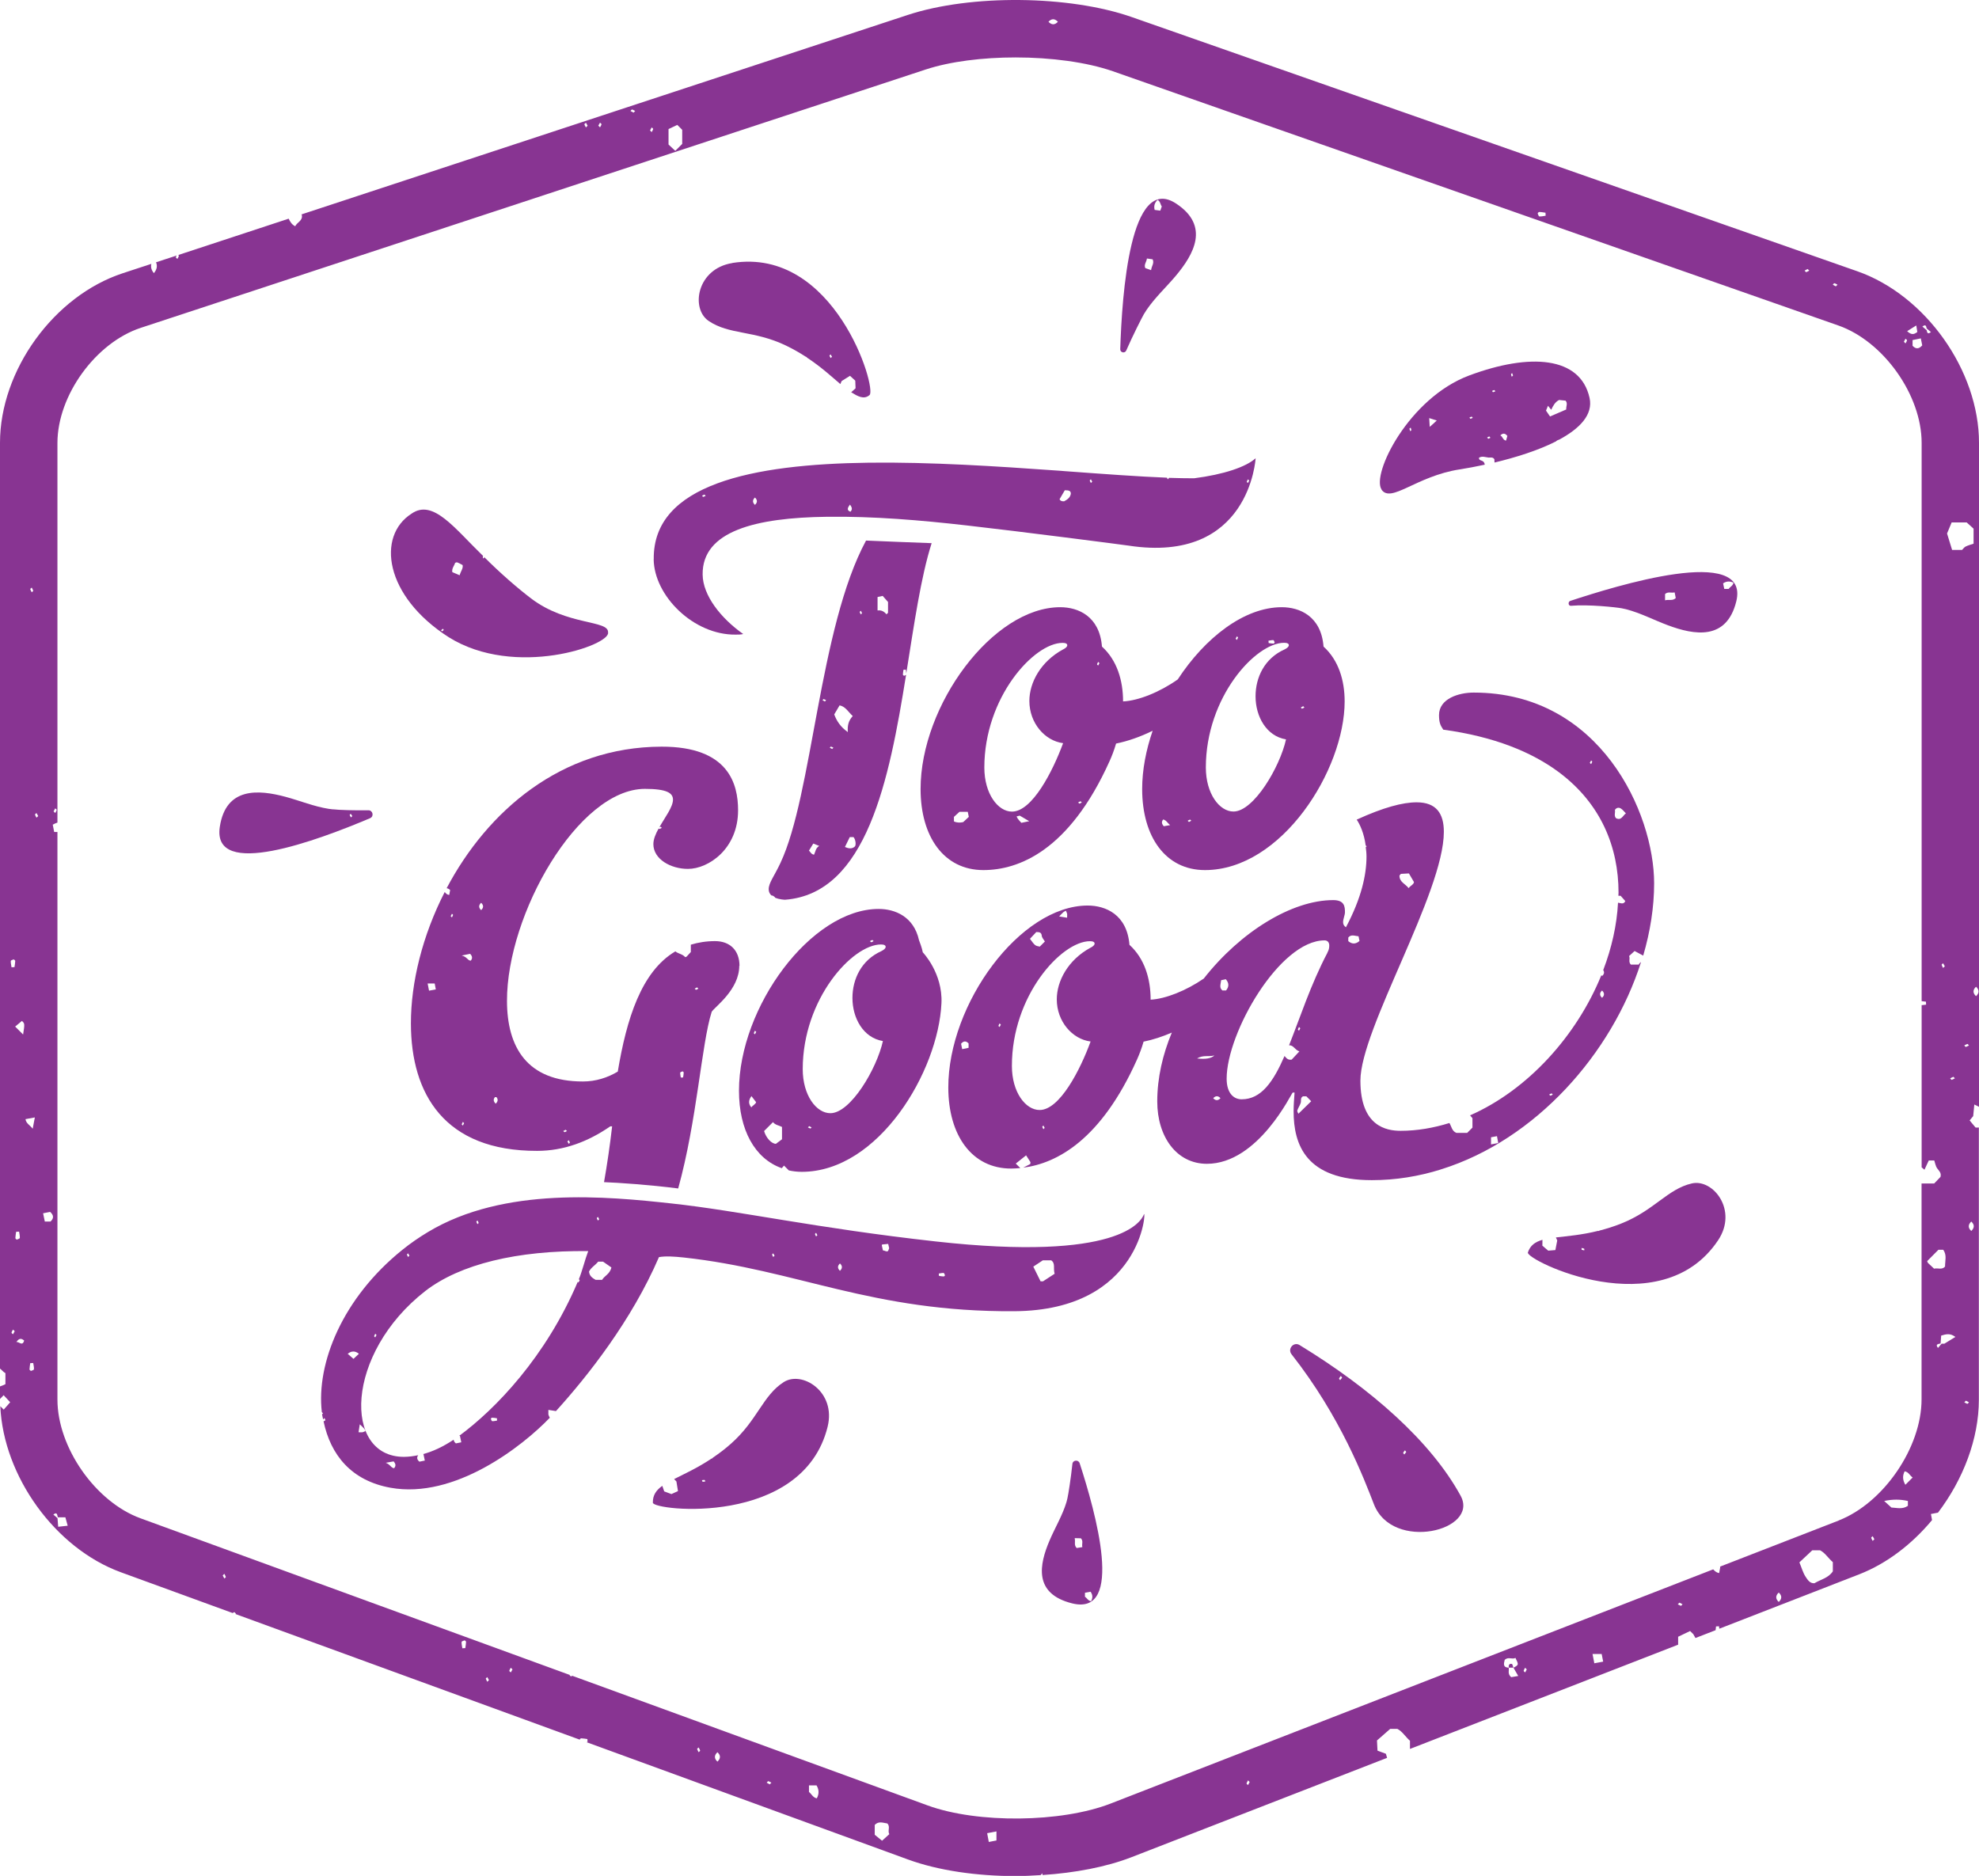
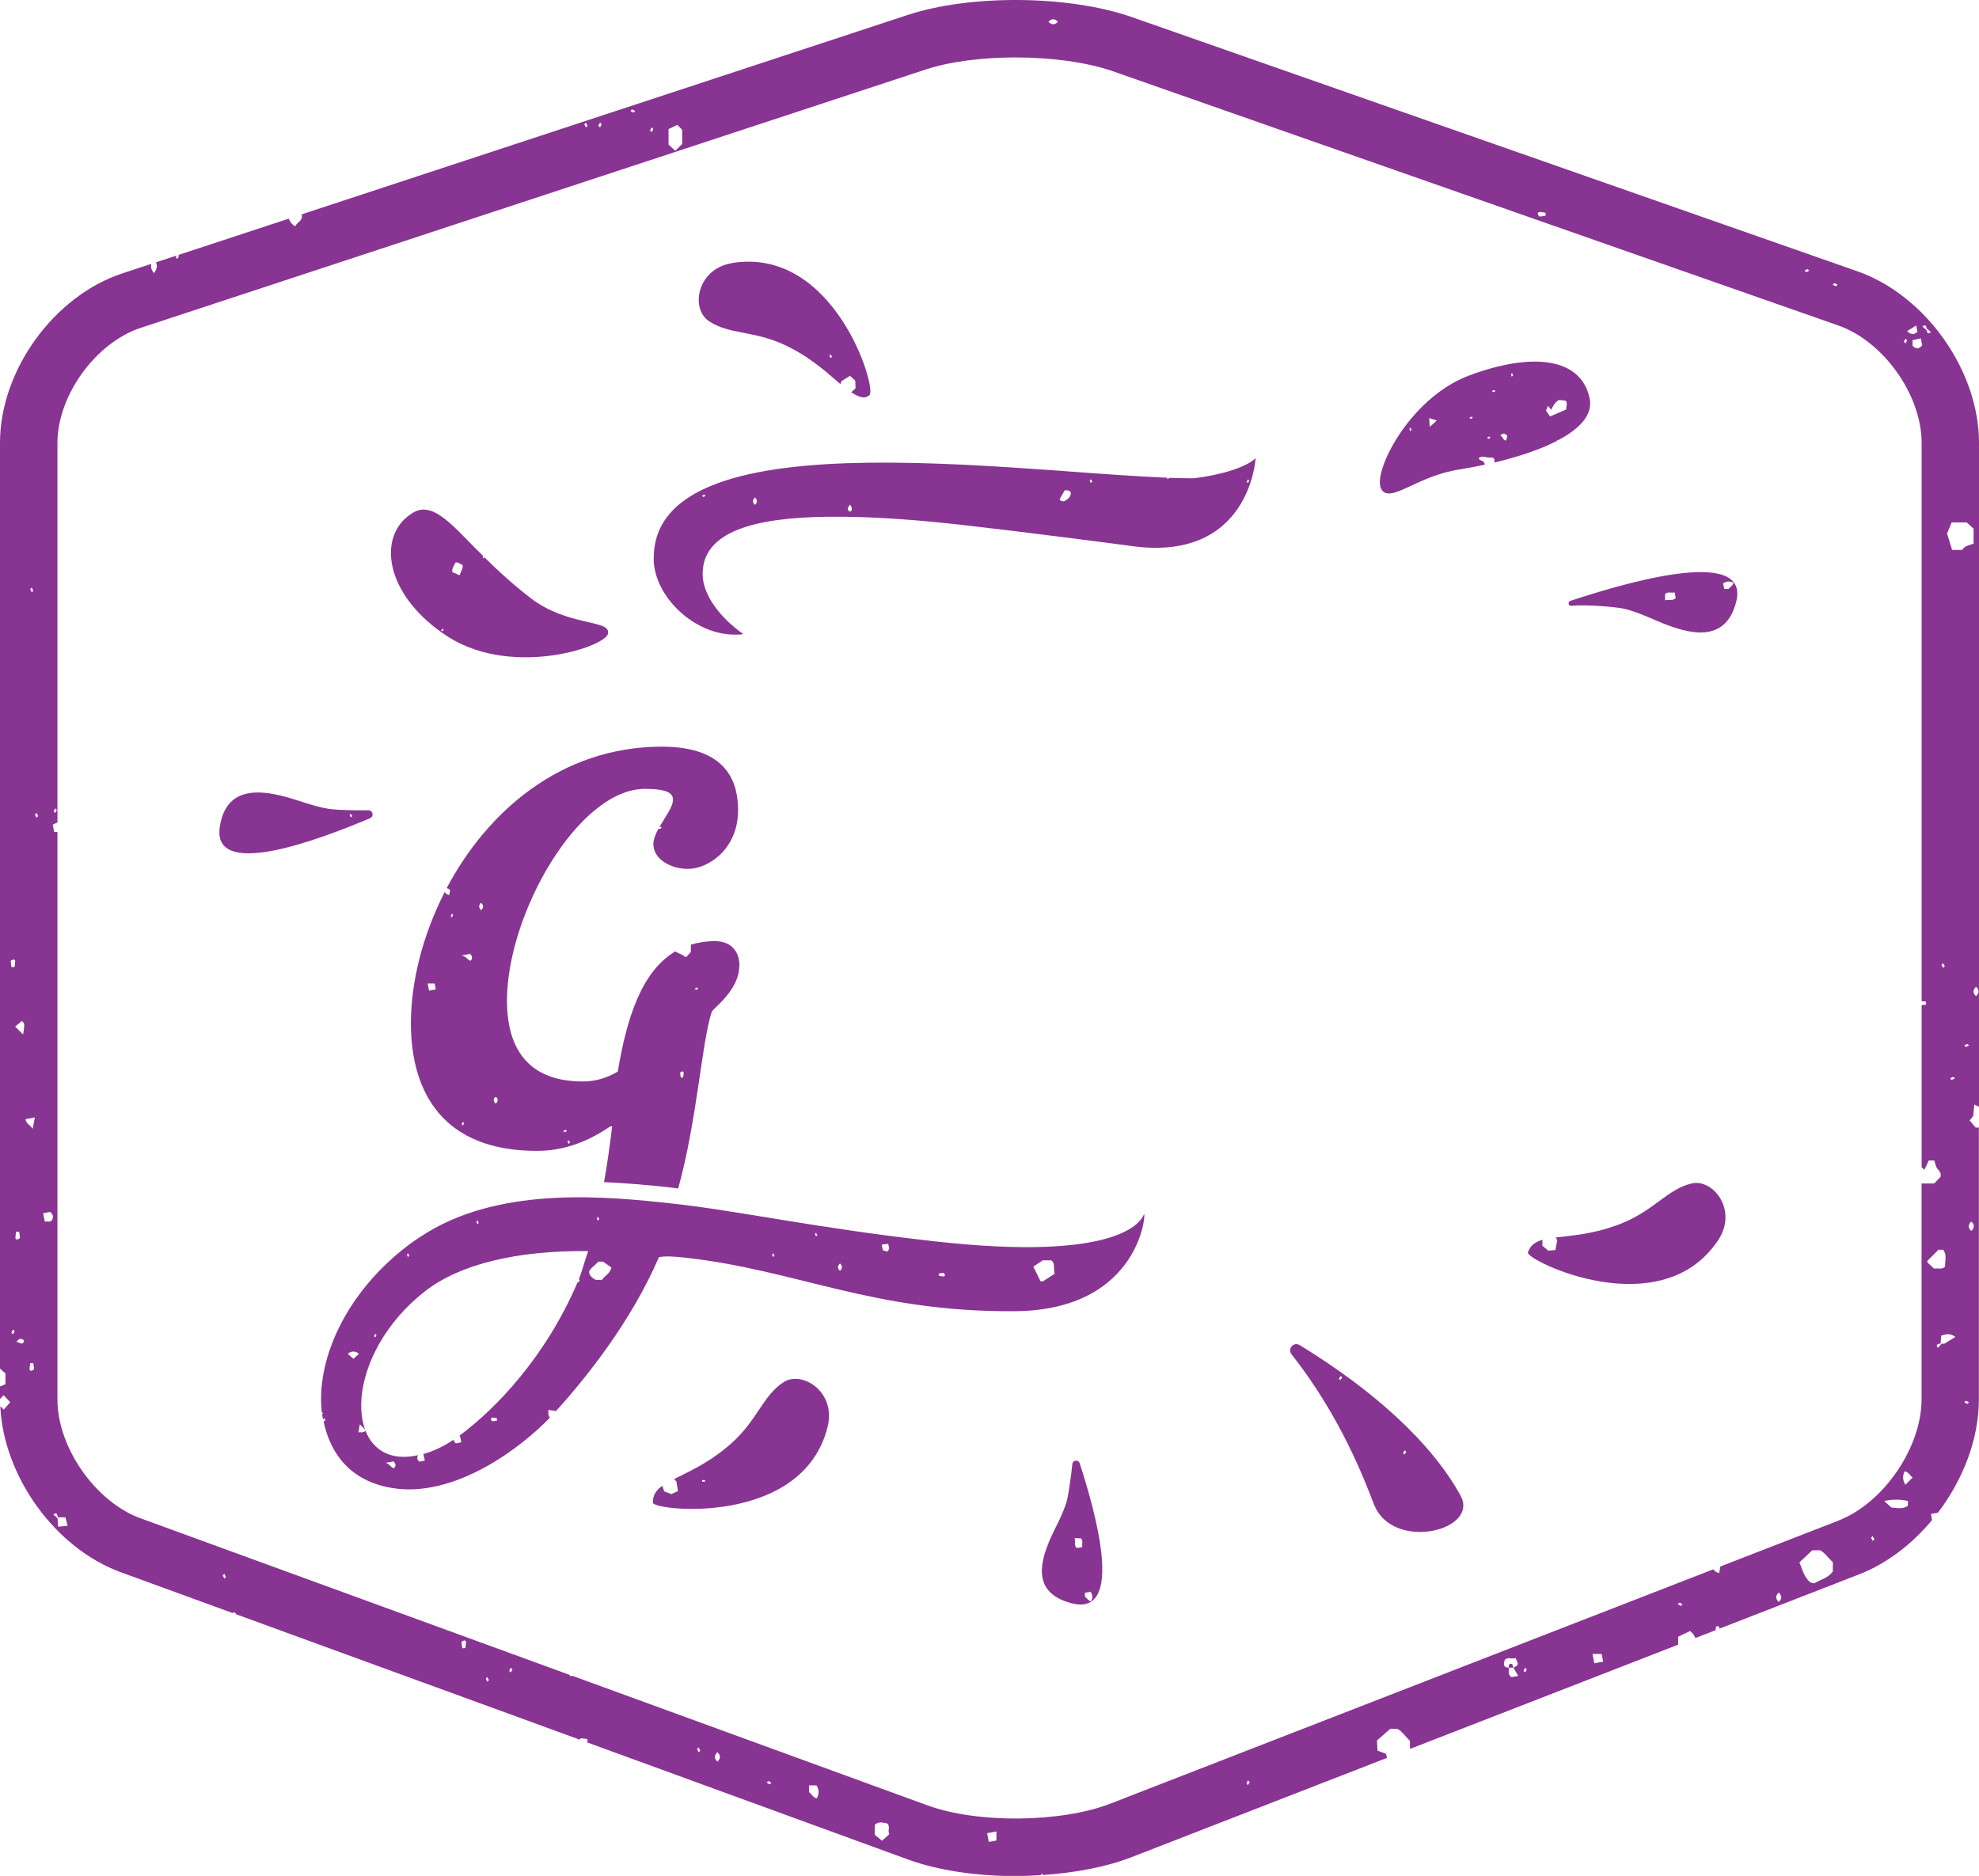
<svg xmlns="http://www.w3.org/2000/svg" id="Capa_2" data-name="Capa 2" viewBox="0 0 266.33 252.47">
  <defs>
    <style> .cls-1 { fill: #883492; } </style>
  </defs>
  <g id="Page_6" data-name="Page 6">
    <g>
      <path class="cls-1" d="M81.83,85.11c.11-1.68-5.5-.88-10.36-4.57-1.75-1.33-4.15-3.4-6.33-5.59,0,.04.02.09.01.13,0,.03-.1.05-.15.07-.01-.09-.04-.19-.02-.28,0-.01.02-.02.05-.03-3.83-3.7-6.73-7.73-9.63-5.72-4.74,3.01-3.67,11.1,4.99,16.64,8.94,5.59,21.84,1.05,21.44-.65ZM60.87,77c-.09-.51.26-.84.38-1.25.26-.12.25-.11,1.01.3.09.47-.25.8-.4,1.37-.33-.14-.66-.28-.99-.42ZM59.47,84.97c-.03-.05-.11-.13-.09-.16.06-.07.15-.13.23-.19.03.05.07.11.11.17-.08.06-.16.12-.24.18Z" />
      <path class="cls-1" d="M99.52,130c0-2.14-1.33-3.34-3.29-3.34-1.2,0-2.27.18-3.26.48v.99c-.15.17-.37.4-.57.62-.08.03-.17.08-.19.07-.33-.42-.93-.45-1.32-.78-4.6,2.72-6.57,9.12-7.75,16.18-1.38.82-2.96,1.33-4.67,1.33-7.57.02-10.23-4.65-10.24-10.83-.03-11.67,9.59-28.53,18.55-28.55,2.97,0,3.78.56,3.79,1.44,0,1.01-1.07,2.37-1.84,3.74.06-.03.11-.07.17-.08.04,0,.11.1.16.15-.11.05-.21.13-.33.15-.02,0-.06-.03-.09-.07-.4.72-.71,1.44-.71,2.11,0,2.02,2.34,3.34,4.67,3.33,2.71,0,6.74-2.67,6.73-7.9,0-3.53-1.28-8.57-10.3-8.55-13.54.03-23.46,8.72-28.92,19.05.15.02.31.1.47.24-.04.22-.08.44-.12.66-.32-.02-.46-.21-.61-.39-2.99,5.84-4.56,12.17-4.55,17.72.02,9.46,4.51,17.15,17,17.12,3.53,0,6.81-1.21,9.83-3.3h.25c-.3,2.61-.67,5.13-1.09,7.51,1.88.07,6.1.35,9.98.85,2.55-9.21,3.13-19.44,4.51-23.78.44-.69,3.71-2.97,3.71-6.19ZM57.74,133.33c-.06-.32-.1-.54-.19-.97h.95c.05.25.09.47.15.8-.31.06-.58.11-.92.17ZM60.82,123.47c-.05-.05-.11-.11-.17-.17.06-.1.12-.21.17-.32.06.05.16.12.15.16-.03.12-.1.22-.15.33ZM62.29,151.48c-.05-.06-.16-.12-.15-.16.03-.11.1-.22.15-.33.06.06.11.11.17.17-.06.1-.12.21-.17.32ZM63.37,129.29c-.45,0-.49-.52-1.24-.69.65-.13.92-.18,1.14-.23.33.35.32.62.09.92ZM64.75,122.49c-.35-.33-.35-.66,0-.99.35.33.35.66,0,.99ZM66.71,148.54c-.35-.33-.35-.66,0-.99.35.33.35.66,0,.99ZM75.96,152.37s-.11-.1-.16-.15c.11-.06.21-.12.32-.17.07.07.12.12.18.17-.11.06-.21.13-.33.15ZM76.54,153.94c-.06-.11-.12-.21-.18-.32.07-.07.12-.12.18-.17.05.11.13.21.15.33,0,.04-.1.11-.15.16ZM91.93,145.01c-.1,0-.21,0-.31.01-.03-.22-.09-.44-.08-.65,0-.07.19-.14.31-.18.04-.01.16.1.16.16,0,.22-.05.44-.08.66ZM93.65,133.21s-.11-.1-.16-.15c.11-.06.21-.12.32-.18.07.07.12.12.18.18-.11.05-.21.13-.33.15Z" />
-       <path class="cls-1" d="M116.54,72.77c-6.32,11.73-7.18,34.18-11.51,43.37-.82,1.77-1.58,2.66-1.58,3.54,0,.36.15.63.36.83.16,0,.33.09.49.26v.04c.62.27,1.36.28,1.36.28,10.97-.84,14.01-16.09,16.28-30.28-.05.06-.18.11-.27.14-.04,0-.16-.1-.16-.16,0-.22.05-.44.08-.65.1,0,.21-.01.31-.02.03.18.06.36.06.53,1.06-6.61,1.96-12.98,3.42-17.55-2.95-.1-5.89-.23-8.84-.35ZM109.55,115.03c-.4-.06-.54-.45-.68-.55.19-.31.39-.64.58-.95.36.14.56.22.8.32-.49.28-.5.78-.7,1.18ZM111.01,94.41c-.1-.06-.21-.12-.32-.17.05-.06.12-.16.16-.15.12.03.22.1.33.15-.05.05-.11.11-.17.17ZM111.99,100.8c-.1-.06-.21-.12-.32-.17.05-.06.12-.16.16-.15.12.03.22.1.33.15-.05.05-.11.11-.17.17ZM112.27,96.15c.2-.33.45-.76.72-1.22.81.17,1.14.86,1.77,1.44-.62.67-.72,1.36-.66,2.16-.97-.69-1.48-1.45-1.83-2.38ZM115.02,113.95c-.38.33-.85.25-1.31.04.22-.45.43-.89.65-1.33h.5c.26.26.41,1.07.16,1.29ZM115.85,82.69c-.05-.11-.13-.21-.15-.33,0-.04.1-.11.15-.16.05.11.13.21.15.33,0,.04-.1.11-.15.16ZM119.5,82.48c-.09.09-.15.15-.2.2-.3-.37-.68-.6-1.2-.52v-1.81c.23-.05.45-.1.69-.15.22.25.43.49.72.82v1.47Z" />
-       <path class="cls-1" d="M180.96,94.4c0-2.84-.82-5.55-2.84-7.38-.32-4.1-3.22-5.3-5.62-5.3-5.07,0-10.34,4.12-14,9.72-2.45,1.73-5.33,2.87-7.36,2.96,0-2.84-.82-5.55-2.84-7.38-.32-4.1-3.22-5.3-5.61-5.3-9.08,0-18.8,13.18-18.8,24.47,0,6.43,3.15,10.91,8.45,10.91,4.73,0,11.54-2.59,16.97-14.63.32-.7.63-1.51.89-2.4,1.6-.32,3.29-.92,4.92-1.72-.89,2.59-1.41,5.26-1.41,7.84,0,6.43,3.15,10.91,8.45,10.91,10.34,0,18.8-13.5,18.8-22.71ZM175.38,95.04c.06.07.12.12.17.18-.11.05-.21.13-.33.15-.04.01-.11-.1-.16-.15.11-.06.21-.12.32-.18ZM171.36,86.15c.07,0,.14.19.18.31.01.04-.1.16-.16.16-.22,0-.44-.05-.65-.08,0-.1-.01-.21-.02-.31.22-.03.44-.09.65-.08ZM166.46,85.64c.05.06.16.12.15.16-.03.11-.1.22-.15.33-.05-.06-.11-.11-.17-.17.06-.1.11-.21.17-.32ZM172.82,86.51c.44,0,.63.13.63.32s-.19.38-.57.57c-2.71,1.2-3.91,3.78-3.91,6.31,0,2.71,1.45,5.36,4.1,5.8-.82,3.72-4.35,9.71-7.07,9.71-1.89,0-3.72-2.4-3.72-5.93,0-9.46,6.69-16.78,10.53-16.78ZM129.63,110.64c-.4.1-.84.1-1.25-.09v-.61c.22-.2.45-.42.74-.68h1.12c.05.24.09.46.14.68-.25.23-.48.45-.75.7ZM137.45,110.74c-.15-.17-.32-.34-.46-.53-.08-.1-.12-.22-.18-.33.21-.06.42-.11.42-.11.42.24.73.43,1.28.75-.58.12-.8.16-1.06.22ZM143.07,87.4c-3.03,1.64-4.54,4.48-4.54,6.94,0,2.97,2.08,5.36,4.54,5.68-1.39,3.78-4.16,9.21-6.88,9.21-1.89,0-3.72-2.4-3.72-5.93,0-9.46,6.68-16.78,10.53-16.78.44,0,.63.13.63.32s-.19.38-.57.57ZM145.25,108.15s-.11-.1-.16-.15c.11-.06.21-.12.32-.17.07.07.12.12.18.17-.11.05-.21.13-.33.15ZM147.79,89.57c-.05-.05-.16-.12-.15-.16.02-.12.1-.22.15-.33.05.06.11.11.17.17-.06.1-.12.21-.17.32ZM156.62,111.2c-.32-.36-.31-.63-.08-.91.4.08.55.44.93.76-.36.06-.63.11-.86.15ZM160.01,110.63c-.07-.07-.12-.12-.18-.17.11-.05.21-.13.33-.15.04,0,.11.1.16.15-.11.06-.21.12-.32.17Z" />
-       <path class="cls-1" d="M124.19,128.18c-.09-.55-.46-1.52-.51-1.64-.71-3.21-3.27-4.21-5.43-4.21-9.08,0-18.8,13.18-18.8,24.47,0,5.24,2.12,9.14,5.76,10.42.1-.11.21-.24.3-.35.23.23.43.43.65.65.55.12,1.13.19,1.74.19,10.34,0,18.38-13.51,18.8-22.71.18-4.05-2.51-6.83-2.51-6.83ZM101.11,149.03c-.41-.48-.39-.96.02-1.51.19.26.38.5.62.81-.04.27-.43.41-.63.7ZM101.6,139.2c-.06-.05-.16-.12-.15-.16.03-.12.1-.22.15-.33.05.05.11.11.17.17-.06.1-.12.21-.17.32ZM105.25,153.32c-.15.11-.47.35-.83.62-.57,0-1.32-.77-1.59-1.72.4-.4.8-.8,1.2-1.2.29.39.78.43,1.21.65v1.65ZM117.41,126.51s.11.1.16.15c-.11.05-.21.13-.33.15-.04,0-.11-.1-.16-.15.11-.06.21-.13.33-.15ZM109.06,151.88c-.12-.03-.22-.1-.33-.15.05-.06.11-.11.17-.17.1.06.21.12.32.17-.06.05-.12.16-.16.15ZM118.63,128c-2.71,1.2-3.91,3.78-3.91,6.31,0,2.71,1.45,5.36,4.1,5.8-.82,3.72-4.35,9.71-7.07,9.71-1.89,0-3.72-2.4-3.72-5.93,0-9.46,6.69-16.78,10.53-16.78.44,0,.63.13.63.32s-.19.38-.57.57Z" />
-       <path class="cls-1" d="M220.57,129.82h-1.09c-.38-.38-.06-.81-.24-1.15.27-.24.5-.46.74-.68.37.19.77.4,1.16.62.95-3.25,1.47-6.53,1.47-9.73,0-9.46-7.25-25.67-24.28-25.67-2.02,0-4.67.82-4.67,3.03,0,1.01.19,1.39.57,1.96,6.8.93,11.91,2.99,15.62,5.77.02,0,.03,0,.05.02v.02c5.54,4.18,7.92,9.98,7.92,16.14,0,.14-.02.27-.02.41.1,0,.19,0,.3,0,.19.21.4.45.63.71-.22.5-.62.26-.98.22-.16,3.02-.85,6.09-1.99,9.07.18.27.14.53-.15.8-.04-.04-.07-.08-.1-.12-3.31,8.14-9.88,15.44-17.67,18.87.11.13.21.25.32.38v1.27c-.24.24-.47.47-.71.71h-1.44c-.61-.22-.67-.87-.95-1.33-2.13.66-4.33,1.05-6.56,1.05-1.89,0-5.42-.57-5.42-6.75,0-6.94,11.23-25.29,11.23-33.49,0-2.46-1.01-3.97-3.66-3.97-1.89,0-4.48.69-8.07,2.33.44.64.99,1.83,1.21,3.48.05.04.09.06.14.11-.04.04-.08.07-.13.1.05.41.1.82.1,1.28,0,2.46-.69,5.61-2.77,9.52-.25-.19-.38-.38-.38-.69,0-.44.25-.95.25-1.33,0-.76-.06-1.64-1.58-1.64-5.56,0-12.49,4.27-17.42,10.56-2.4,1.65-5.18,2.74-7.15,2.84,0-2.84-.83-5.55-2.85-7.38-.33-4.1-3.23-5.29-5.63-5.29-9.09.02-18.77,13.22-18.75,24.51.01,6.43,3.18,10.9,8.47,10.89.39,0,.8-.03,1.22-.07-.16-.16-.34-.34-.61-.6.43-.34.86-.68,1.39-1.11.12.18.32.5.59.92,0-.04-.01.11-.03.25-.31.16-.63.33-.95.49,4.58-.58,10.51-3.81,15.32-14.56.31-.7.63-1.51.88-2.4,1.24-.25,2.53-.67,3.8-1.22-1.22,2.94-1.96,6.07-1.96,9.27,0,4.73,2.59,8.39,6.68,8.39,6.94,0,11.42-9.59,11.55-9.59h.25c-.06.82-.13,1.64-.13,2.52,0,4.48,1.64,9.27,10.53,9.27,3.21,0,6.33-.51,9.32-1.45,0-.01.01-.02.02-.04,0,0,.02.01.03.02,12.68-3.98,22.93-15.55,26.86-27.89-.11.09-.23.18-.3.31ZM214.13,102.84c-.06-.05-.11-.11-.18-.17.06-.1.12-.21.18-.32.05.06.16.12.15.16-.03.12-.1.22-.15.33ZM188.53,117.61c.26-.01.57-.03,1.08-.06.14.24.34.59.68,1.16-.04.34-.49.49-.72.82-.41-.56-1.24-.81-1.23-1.67,0-.06.09-.12.19-.25ZM130.35,141.02c-.25.05-.52.11-.86.18-.06-.32-.11-.54-.15-.73.35-.41.68-.39,1.01-.04v.6ZM134.52,138.22c-.05-.05-.16-.12-.15-.16.03-.12.1-.22.15-.33.06.05.11.11.17.17-.06.1-.12.21-.17.32ZM143.12,122.75c.09-.08.22-.12.33-.18.06.14.12.27.16.4.02.07,0,.16,0,.54-.44-.07-.71-.11-1.07-.17.26-.27.41-.44.58-.59ZM139.47,125.44c.44,0,.69.06.73.51.03.26.27.51.42.76-.23.23-.46.46-.69.69-.62-.12-.63-.11-1.32-1.05.37-.4.64-.68.86-.92ZM140.42,151.97c-.05-.11-.13-.21-.15-.33,0-.04.1-.11.15-.16.06.11.12.21.17.32-.07.06-.12.12-.17.17ZM146.75,127.55c-3.03,1.65-4.53,4.49-4.53,6.95,0,2.97,2.09,5.36,4.55,5.67-1.38,3.79-4.15,9.22-6.86,9.22-1.89,0-3.73-2.39-3.73-5.92-.02-9.46,6.65-16.79,10.5-16.8.44,0,.63.13.63.32,0,.19-.19.38-.57.57ZM161.1,142.45c.87-.5,1.47-.19,2.33-.4q-.63.6-2.33.4ZM163.27,147.8c.33-.35.66-.35.98,0-.33.35-.66.35-.98,0ZM164.51,133.3c-.47-.38-.22-.86-.17-1.38.2-.04.42-.09.63-.13.45.52.44,1.01.03,1.51h-.49ZM174.74,149.89c-.03-.07-.19-.29-.15-.44.11-.35.35-.67.46-1.03.09-.29-.09-.66.3-.87h.46c.23.23.45.46.65.66-.56.55-1.12,1.1-1.71,1.67ZM178.65,128.21c-2.27,4.31-3.72,8.84-5.17,12.47.62-.03.75.61,1.39.82-.57.61-.84.9-1.04,1.11-.56.09-.74-.26-.96-.49-1.51,3.46-3.13,5.83-5.77,5.83-1.07,0-2.02-.82-2.02-2.78,0-6.18,7.13-18.61,13.18-18.61.44,0,.63.32.63.69,0,.32-.06.63-.25.95ZM174.99,138.39c-.06.1-.12.21-.17.32-.05-.05-.16-.12-.15-.16.03-.12.1-.22.15-.33.06.06.11.11.17.17ZM181.45,126.67v-.49c.38-.47.85-.22,1.38-.17.04.2.08.42.13.63-.52.45-1.01.44-1.5.03ZM200.66,154.01v-.95c.25-.05.47-.09.8-.15.06.31.11.58.17.92-.32.06-.54.11-.97.19ZM208.64,147.46s-.11-.1-.16-.15c.11-.05.21-.13.33-.15.04,0,.11.1.16.15-.11.06-.21.13-.33.15ZM215.6,134.29c-.35-.33-.35-.66,0-.98.35.33.35.66,0,.98ZM217.48,110.12c-.31-.34-.07-.75-.15-1.12.21-.31.52-.36.8-.19.26.17.46.43.68.66-.41.27-.6,1.01-1.32.65Z" />
      <path class="cls-1" d="M185.91,65.88c1.29,1.91,4.67-1.81,10.55-2.71.96-.15,2.11-.36,3.35-.63,0-.01-.01-.06,0-.05-.15-.72-.79-.33-.77-.89.45-.26.87-.06,1.28-.02.27.02.59-.1.79.23,0,.14.02.29.02.44,2.8-.67,5.87-1.62,8.32-2.87,0,0-.01-.01-.02-.02.15-.11.28-.16.42-.2,2.73-1.48,4.57-3.34,4.07-5.61-1.24-5.6-8.04-6.06-16.19-3.02-8.16,3.04-13.19,13.3-11.8,15.35ZM208.31,54.59c.18.22.31.39.45.56.25-.55.54-1.06,1.06-1.32l.87.09c.33.37.05.77.09,1.19-.68.29-1.37.59-2.18.94-.18-.27-.36-.52-.54-.79.09-.21.17-.42.27-.66ZM203.5,50.21c.04.11.08.22.12.33-.06.06-.12.11-.17.16-.04-.11-.09-.22-.1-.34,0-.04.1-.09.15-.14ZM202.86,58.67c-.06.21-.12.42-.18.63-.44-.07-.44-.56-.77-.7.37-.36.66-.28.94.06ZM201.11,52.49s.09.11.13.17c-.1.04-.21.11-.31.12-.04,0-.09-.11-.13-.17.1-.04.2-.1.31-.12ZM200.45,58.75s.09.11.13.17c-.1.05-.2.09-.3.14-.05-.07-.09-.13-.14-.19.1-.04.2-.11.31-.12ZM198.07,56.07s.09.11.13.17c-.1.04-.21.1-.31.12-.04,0-.09-.11-.13-.17.1-.04.21-.11.31-.12ZM193.35,56.6c-.33.32-.58.53-.94.85-.03-.42-.04-.64-.07-1.18.48.15.71.23,1.01.32ZM189.84,57.55c.04.11.09.22.1.34,0,.04-.1.1-.15.14-.04-.11-.08-.22-.12-.33.06-.06.12-.11.17-.15Z" />
      <path class="cls-1" d="M73.8,190.29c0-.07,0-.16,0-.54.42.06.69.11,1.02.16,4.28-4.72,10.19-12.2,13.86-20.72.88-.16,2-.09,3.33.05,15.31,1.67,25.3,7.36,44.52,7.23,17.2-.12,17.75-13.88,17.42-13.04-.37.95-3.3,6.4-28.03,3.65-16.18-1.8-26.39-4.12-35.53-5.11-8.63-.94-22.54-2.33-32.79,3.84-1.2.72-2.35,1.51-3.44,2.39-8.07,6.49-11.61,15.27-10.85,21.84.05.06.1.12.17.2-.04.03-.09.06-.14.09.03.24.1.47.15.71.05-.06.12-.14.16-.19.23.3.11.38-.11.43.95,4.54,3.74,8,9.02,8.95,8.64,1.56,17.75-5.58,21.43-9.42,0,0-.18-.32-.2-.51ZM126.99,171.32c.07,0,.14.2.18.31.01.04-.1.16-.16.16-.22,0-.44-.05-.65-.08,0-.1-.01-.21-.02-.31.22-.03.44-.09.65-.08ZM113.04,170.04c.35.33.35.66,0,.99-.35-.33-.35-.66,0-.99ZM140.36,169.62h1.11c.6.42.24,1.05.46,1.81-.4.26-.87.56-1.57,1.02h-.32c-.28-.57-.57-1.14-.98-1.98.27-.18.71-.47,1.3-.86ZM119.67,167.97l-.15.39c-.23.15-.4-.05-.7-.08-.04-.17-.08-.38-.15-.68l.04-.11c.24-.02.48-.05.82-.08.03.12.07.31.13.57ZM104.06,168.68c.06.11.12.21.18.32-.07.06-.12.12-.18.17-.05-.11-.13-.21-.15-.33,0-.04.1-.11.15-.16ZM109.83,165.92c.06.11.12.21.17.32-.07.07-.12.12-.17.17-.05-.11-.13-.21-.15-.33,0-.04.1-.11.15-.16ZM80.47,163.77c.06.11.12.21.17.32-.07.07-.12.12-.17.18-.06-.11-.13-.21-.15-.33,0-.04.1-.11.15-.16ZM80.5,169.8h.66c.51.36.83.58,1.12.78-.19.89-.96,1.14-1.25,1.67h-.87c-.4-.24-.82-.47-.89-1.11.24-.53.84-.85,1.23-1.34ZM64.26,164.26c.05.11.13.21.15.33,0,.04-.1.11-.15.16-.06-.11-.13-.22-.15-.33,0-.04.1-.11.15-.16ZM54.92,168.68c.06.11.12.21.18.32-.07.06-.12.12-.18.17-.05-.11-.13-.21-.15-.33,0-.04.1-.11.15-.16ZM50.5,179.49c.06.05.11.11.17.18-.06.1-.12.21-.17.32-.05-.05-.16-.12-.15-.16.03-.12.1-.22.15-.33ZM46.79,182.2c.52-.41,1.01-.41,1.51,0-.23.22-.46.43-.73.68-.31-.27-.54-.47-.78-.68ZM48.79,192.76c-.07.02-.16,0-.54,0,.07-.44.11-.71.17-1.07.27.26.44.41.59.58.08.09.12.22.18.33-.13.06-.27.12-.4.16ZM53.04,197.6c-.43-.04-.5-.51-1.13-.73.56-.1.83-.15,1.06-.19.32.36.31.63.07.92ZM61.9,193.25c.05.25.11.52.18.86-.32.06-.54.11-.73.15-.2-.17-.29-.34-.3-.5-1.4.93-2.78,1.59-4.15,1.95h.09c.05.25.11.52.18.86-.32.07-.54.11-.73.15-.35-.3-.37-.58-.16-.87-.65.13-1.29.22-1.93.22-8.2,0-7.95-13.88,2.9-22.33,4.67-3.6,12.33-5.47,21.91-5.36-.42,1.09-.83,2.77-1.26,3.79.04.04.08.08.12.12-.06.1-.12.21-.17.32-.03-.03-.07-.06-.1-.09-4.3,10.11-11.06,17.12-15.96,20.73h.1ZM66.24,191.27c-.07,0-.14-.2-.18-.31-.01-.04.1-.16.16-.16.22,0,.44.05.66.08,0,.1,0,.21.01.31-.22.03-.44.09-.65.08Z" />
      <path class="cls-1" d="M44.82,108.93c-.19-.02-.38-.04-.57-.07-1.98-.31-3.89-1.1-5.82-1.62-3.65-.98-8.04-1.34-8.85,4.05-1.07,7.15,13.19,1.8,20.22-1.17.57-.24.38-1.08-.23-1.07-1.87.03-3.92-.03-4.75-.13ZM47.25,110.01c-.07-.1-.15-.2-.19-.31-.01-.04.09-.12.14-.18.07.1.14.2.21.3-.06.07-.11.13-.15.19Z" />
      <path class="cls-1" d="M111.38,192.01c1.17-4.71-3.44-7.58-5.91-6-2.83,1.81-3.52,5.13-7.11,8.3-.82.73-1.63,1.33-2.41,1.86-.05.04-.09.09-.14.14,0-.01-.01-.02-.02-.03-1.95,1.3-3.71,2.09-5.07,2.78.12.13.23.25.31.32.09.57.15.93.21,1.3-.27.12-.57.26-.88.4l-.97-.36c-.07-.21-.16-.47-.26-.75-.82.59-1.29,1.25-1.27,2.27.02,1.08,20.17,3.3,23.52-10.22ZM94.56,199.44c-.04-.08-.07-.15-.1-.23.12-.01.24-.04.36-.03.04,0,.07.13.1.2-.12.02-.24.04-.36.05Z" />
      <path class="cls-1" d="M98.57,35.4c-4.8.76-5.64,6.12-3.22,7.78,2.77,1.9,6.09,1.25,10.41,3.32.99.48,1.86.98,2.65,1.49.06.03.12.05.18.08,0,0-.02.02-.03.03,1.96,1.29,3.37,2.6,4.53,3.59.07-.16.14-.31.18-.41.49-.3.8-.5,1.12-.7.22.2.46.42.71.65l.04,1.03c-.16.14-.37.33-.59.53.86.53,1.7,1.04,2.47.38,1.03-.89-4.69-19.96-18.46-17.78ZM111.97,48.01c-.06.07-.12.12-.17.18-.06-.11-.14-.21-.17-.32-.01-.04.09-.11.15-.17.06.11.13.21.19.31Z" />
-       <path class="cls-1" d="M231.22,166.92c2.7-4.04-.67-8.3-3.53-7.65-3.28.75-5.05,3.63-9.51,5.4-1.02.41-1.98.7-2.9.94-.06.03-.12.06-.18.08,0-.01,0-.03,0-.04-2.28.57-4.2.71-5.71.89.07.16.13.31.18.41-.11.56-.18.92-.25,1.29-.3.02-.62.05-.96.08l-.79-.67c0-.22,0-.5.01-.79-.97.28-1.64.74-1.96,1.7-.34,1.02,17.86,9.95,25.6-1.64ZM212.86,168.21c0-.09-.01-.17-.02-.25.12.03.25.04.35.1.04.02.02.15.02.22-.12-.02-.24-.05-.35-.07Z" />
+       <path class="cls-1" d="M231.22,166.92c2.7-4.04-.67-8.3-3.53-7.65-3.28.75-5.05,3.63-9.51,5.4-1.02.41-1.98.7-2.9.94-.06.03-.12.06-.18.08,0-.01,0-.03,0-.04-2.28.57-4.2.71-5.71.89.07.16.13.31.18.41-.11.56-.18.92-.25,1.29-.3.02-.62.05-.96.08l-.79-.67c0-.22,0-.5.01-.79-.97.28-1.64.74-1.96,1.7-.34,1.02,17.86,9.95,25.6-1.64ZM212.86,168.21Z" />
      <path class="cls-1" d="M196.56,201.29c-4.02-7.33-12.04-14.39-21.67-20.27-.79-.48-1.65.51-1.08,1.24,6.63,8.43,9.77,16.79,11.09,20.19,2.5,6.42,14.25,3.56,11.66-1.16ZM180.35,185.74c-.05-.07-.16-.17-.14-.21.05-.13.15-.23.24-.35.05.07.1.14.17.23-.08.11-.17.22-.26.33ZM188.98,195.74c-.05-.07-.16-.17-.14-.21.05-.13.15-.23.24-.34.05.07.1.14.17.23-.08.11-.17.22-.26.33Z" />
      <path class="cls-1" d="M218.26,81.87c.19.03.37.07.56.12,1.94.5,3.76,1.46,5.64,2.16,3.54,1.32,7.88,2.1,9.2-3.19,1.94-7.78-16.38-2.05-22.33-.09-.35.12-.28.69.08.66,2.38-.21,6.12.2,6.86.34ZM233.28,78.42c-.04.41-.45.55-.64.84h-.59c-.05-.25-.11-.52-.16-.75.51-.34.95-.29,1.4-.09ZM224.08,79.95c.38-.36.8-.12,1.29-.22.05.28.11.55.15.76-.43.41-.85.16-1.44.3v-.83Z" />
-       <path class="cls-1" d="M153.99,42.21c.09-.16.19-.32.3-.48,1.12-1.66,2.64-3.06,3.93-4.59,2.43-2.89,4.63-6.72.08-9.73-6.23-4.14-7.3,12.27-7.54,19.58-.02.47.63.61.81.18.86-1.98,2.08-4.38,2.41-4.96ZM155.78,26.9c.37.18.37.6.57.89l-.2.56c-.25-.03-.52-.07-.76-.1-.15-.6.04-.99.39-1.35ZM154.13,36.08c-.21-.48.16-.79.22-1.29.28.04.55.08.77.11.24.54-.13.86-.21,1.46l-.78-.28Z" />
      <path class="cls-1" d="M143.65,201.66c-.04.17-.08.34-.13.51-.53,1.77-1.53,3.42-2.26,5.13-1.38,3.22-2.24,7.18,3.03,8.49,7.1,1.76,3.15-12.27,1.01-18.86-.17-.52-.93-.44-.98.1-.2,1.89-.54,4.07-.67,4.63ZM146.84,215.5c-.41-.05-.54-.42-.83-.6v-.54c.26-.05.53-.09.76-.14.33.48.28.88.06,1.29ZM145.46,207.03c.36.36.1.74.2,1.19-.28.04-.55.09-.76.12-.4-.4-.15-.78-.27-1.33l.83.02Z" />
      <path class="cls-1" d="M87.97,75.27c.06,4.92,5.37,10.21,11.04,10.14.32,0,.69,0,1.01-.08-2.99-2.11-5.43-5.17-5.46-8-.08-5.87,7.16-7.66,16.74-7.78,6.29-.08,12.6.46,18.84,1.17,7.17.81,21.02,2.6,21.73,2.71,16.33,2.51,17.11-11.76,17.11-11.76-1.27,1.17-4.29,2.19-8.28,2.7-1.03,0-2.17-.02-3.4-.06,0,.01.01.02.02.03-.06.07-.12.12-.17.17-.04-.07-.07-.14-.1-.22-3.85-.15-8.57-.5-13.74-.88-.42-.03-.62-.06-1.2-.09-7.99-.57-16.9-1.15-25.15-1.05-15.71.2-29.11,2.9-28.98,12.99ZM167.94,64.51c.05.06.11.11.18.17-.06.1-.12.21-.18.32-.05-.05-.16-.12-.15-.16.03-.12.1-.22.15-.33ZM146.81,64.51c.06.11.12.21.18.32-.07.07-.12.12-.18.17-.05-.11-.13-.21-.15-.33-.01-.04.1-.11.15-.16ZM143.29,65.98c.56,0,.84.07.82.49-.1.52-.48.76-.88.99-.58.06-.63-.3-.63-.28.38-.66.58-1,.7-1.2ZM114.38,67.91c.32.4.34.68.07.96-.53-.2-.39-.51-.07-.96ZM101.6,66.96c.35.33.35.66,0,.99-.35-.33-.35-.66,0-.99ZM94.81,66.57s.11.1.16.15c-.11.05-.21.13-.33.15-.04,0-.11-.1-.16-.15.11-.06.21-.13.33-.15Z" />
      <g>
        <path class="cls-1" d="M203.46,223.94c-.38-.08-.44.19-.42.5h.63c-.07-.17-.11-.48-.21-.5Z" />
        <path class="cls-1" d="M266.33,151.75h-.46c-.22-.26-.48-.58-.8-.96.11-.14.29-.34.48-.58.04-.46.09-.96.15-1.56.23.11.43.21.63.31V59.6c0-9.73-7.19-19.87-16.37-23.09L152.32,2.3c-8.43-2.95-21.67-3.08-30.15-.29L40.56,28.86s.04.05.06.07c.15.79-.65.98-.89,1.52-.47-.23-.69-.62-.88-1.02l-14.86,4.89s.09.08.08.11c-.03.15-.13.28-.2.42-.07-.07-.14-.14-.22-.22.04-.08.09-.16.13-.24l-2.78.91c.21.49.12.97-.29,1.46-.35-.42-.44-.83-.34-1.25l-3.84,1.26C7.26,39.81,0,49.84,0,59.6v124.59c.26.19.44.47.73.61v1.49c-.24.13-.49.21-.73.3v1.69c.15-.15.3-.32.49-.51.39.43.66.71.88.95-.32.36-.59.68-.87.99-.16-.16-.31-.31-.46-.46.42,9.43,7.38,19.12,16.22,22.35l15.05,5.49c.08-.04.15-.08.23-.13.08.08.15.15.22.22-.03.01-.06.02-.08.04l46.34,16.91c0-.06.13-.19.19-.18.28.01.56.06.84.1,0,.14.01.27.02.4-.05,0-.1,0-.14.02l43.27,15.79c4.08,1.49,9.26,2.23,14.48,2.23,1.13,0,2.25-.06,3.37-.13.07-.08.14-.15.21-.25.02.09.03.15.05.24,4.35-.29,8.56-1.08,11.96-2.4l34.4-13.37c-.05-.18-.1-.34-.16-.55-.34-.13-.7-.26-1.13-.42-.02-.37-.04-.77-.07-1.37.52-.45,1.13-.99,1.78-1.56h.96c.67.33,1.09,1.07,1.7,1.6v1.1l36.09-14.03v-1.07c.58-.28,1.09-.52,1.61-.77.27.26.56.55.44.44.11.19.2.35.28.5l2.71-1.05c.02-.17.04-.34.06-.51.13,0,.27-.01.4-.02.02.11.02.22.04.33l18.85-7.33c3.71-1.45,7.09-4.06,9.78-7.29-.05-.26-.1-.52-.15-.82.32-.06.6-.12.95-.18,3.38-4.45,5.5-9.92,5.5-15.21v-36.59ZM265.93,134.07c-.45-.42-.45-.85,0-1.27.45.42.45.84,0,1.27ZM261.5,129.64c.08.14.15.28.23.41-.08.08-.15.15-.23.22-.07-.14-.16-.28-.2-.42-.01-.05.13-.14.2-.21ZM259.29,44.21c.25.21.41.35.57.48-.44.34-.5.1-.58-.26-.25-.21-.41-.35-.57-.48.44-.34.5-.1.58.26ZM258.69,46.48c-.45.52-.87.51-1.3.06v-.77c.32-.07.67-.14,1.11-.23.08.41.14.69.19.94ZM257.89,43.8c.04.24.09.59.14.88-.47.37-.82.4-1.37-.11.41-.25.8-.5,1.23-.77ZM256.44,45.59c.07.07.21.15.2.21-.03.15-.13.28-.2.42-.07-.07-.14-.14-.22-.23.07-.13.15-.27.22-.41ZM246.86,38.12c.15.03.29.12.43.2-.07.07-.14.14-.23.22-.13-.07-.27-.15-.41-.22.07-.07.16-.21.21-.2ZM243.26,36.2c.08.08.15.15.23.22-.14.07-.28.17-.42.2-.05.01-.14-.13-.21-.2.14-.08.27-.15.41-.22ZM207.15,28.53c.28,0,.56.06.84.1,0,.13.01.27.02.4-.28.04-.56.12-.84.1-.09,0-.18-.25-.23-.4-.01-.05.13-.2.2-.2ZM142.37,2.93c-.42.45-.84.45-1.27,0,.42-.45.84-.45,1.27,0ZM89.97,17.37c.25-.12.71-.34,1.18-.56.06.07.36.36.66.66v1.9c-.3.3-.6.59-.93.93-.28-.27-.57-.54-.91-.85v-2.06ZM87.7,17.15c.07.07.21.15.2.21-.03.15-.13.28-.2.42-.07-.07-.14-.14-.22-.23.07-.13.15-.27.22-.4ZM85.06,14.74c.15.03.28.13.42.2-.07.07-.14.14-.22.22-.13-.07-.27-.15-.41-.22.07-.07.16-.21.21-.2ZM80.75,16.51c.07.07.21.16.2.21-.03.15-.13.28-.2.42-.07-.07-.14-.14-.23-.23.07-.13.15-.27.23-.41ZM78.85,16.51c.08.14.15.27.23.41-.09.08-.16.15-.23.23-.07-.14-.17-.28-.2-.42-.01-.05.13-.14.2-.21ZM7.43,108.79c.07.07.21.15.2.21-.03.15-.13.28-.2.42-.07-.07-.14-.14-.22-.22.07-.13.15-.27.22-.41ZM4.27,79.08c.07.14.16.28.2.42.01.05-.13.14-.2.21-.07-.14-.16-.28-.2-.42-.01-.05.13-.14.2-.21ZM1.85,129.12s.2.13.2.2c-.01.28-.06.56-.1.84-.13,0-.27.01-.4.02-.04-.28-.11-.56-.1-.84,0-.09.25-.18.4-.22ZM1.75,179.57c-.07-.07-.21-.16-.2-.21.03-.15.13-.28.2-.42.07.07.14.14.23.22-.07.13-.15.27-.23.41ZM2.07,166.62c.01-.28.06-.56.1-.84.13,0,.27-.01.4-.02.04.28.11.56.1.84,0,.09-.25.18-.4.23-.05.01-.2-.14-.2-.2ZM2.2,180.63c.33-.53.68-.55,1.05-.21-.23.84-.74.08-1.05.21ZM3.11,139.23c-.46-.46-.75-.75-1.07-1.07.3-.25.61-.51.91-.76.38.36.39.36.16,1.83ZM4.17,184.51s-.2-.13-.2-.2c.01-.28.06-.56.1-.85.13,0,.27-.01.4-.02.04.28.12.56.1.84,0,.09-.25.18-.4.22ZM4.4,151.91c-.39-.51-.88-.7-.97-1.29.29-.05.57-.1,1.26-.23-.13.7-.2,1.05-.29,1.52ZM4.91,110.05c-.07-.14-.16-.28-.2-.42-.01-.05.13-.14.2-.21.08.14.15.27.23.41-.08.08-.15.15-.23.22ZM6.8,164.4h-.77c-.07-.32-.14-.67-.23-1.11.41-.08.69-.14.94-.19.52.45.51.87.06,1.3ZM7.83,205.49c-.04-.47-.06-.82-.09-1.17-.24-.21-.41-.35-.56-.48.48-.38.51-.04.6.37h1.02c.08.3.17.63.31,1.13-.48.05-.83.09-1.29.14ZM30.19,212.44c-.08-.14-.15-.27-.22-.41.08-.08.15-.15.22-.22.07.14.16.28.2.43.01.05-.13.14-.2.21ZM62.62,221.81c-.13,0-.27.01-.4.02-.04-.28-.11-.56-.1-.84,0-.09.25-.18.4-.22.05-.01.2.13.2.2-.01.28-.06.56-.1.84ZM65.58,226.34c-.07-.14-.16-.28-.2-.42-.01-.05.13-.14.2-.21.08.14.15.27.22.41-.08.08-.15.15-.22.22ZM68.74,225.08c-.07-.07-.21-.16-.2-.21.03-.15.13-.28.2-.42.07.07.14.14.23.23-.07.13-.15.27-.23.41ZM94.02,235.82c-.07-.14-.16-.28-.2-.43-.01-.05.13-.14.2-.21.07.14.17.28.2.43.01.05-.13.14-.2.21ZM96.55,237.09c-.45-.42-.45-.84,0-1.27.45.42.45.84,0,1.27ZM103.59,240.15c-.13-.07-.27-.15-.41-.23.07-.07.16-.21.21-.2.15.03.28.13.42.2-.07.07-.14.14-.22.23ZM109.94,242.03c-.52-.08-.71-.57-1.07-.86v-.88h1.02c.36.61.34,1.16.04,1.73ZM118.7,247.73c-.41-.34-.72-.6-.98-.8v-1.32c.51-.55,1.1-.29,1.69-.2.45.42.01.98.27,1.44-.34.31-.65.58-.98.89ZM134.1,247.7c-.32.06-.6.12-1.03.2-.07-.39-.14-.74-.22-1.18.41-.08.7-.13,1.25-.24v1.23ZM167.96,240.24c-.07-.07-.21-.15-.2-.21.03-.15.13-.28.2-.42.07.07.14.14.22.22-.07.13-.15.27-.22.41ZM203.36,225.71c-.5-.44-.25-.88-.32-1.26-.8-.04-.67-.55-.54-1.05.45-.47,1.01-.03,1.45-.27.45.93.45.93-.27,1.32.19.33.38.66.64,1.11-.34.06-.7.12-.94.16ZM205.25,225.08c-.07-.07-.21-.16-.2-.21.03-.15.13-.28.2-.42.07.07.14.14.22.23-.07.13-.15.27-.22.41ZM214.56,223.85c-.08-.41-.13-.7-.24-1.25h1.23c.06.32.11.6.2,1.03-.39.08-.75.14-1.18.22ZM226.22,216.11c-.15-.03-.28-.13-.43-.2.07-.07.14-.14.23-.22.13.07.27.15.41.22-.07.07-.16.21-.21.2ZM239.38,215.6c-.45-.42-.45-.85,0-1.27.45.42.45.84,0,1.27ZM246.65,211.49c-.59.89-1.62,1.08-2.47,1.59-.61.04-.92-.47-1.17-.85-.37-.55-.54-1.22-.85-1.96.57-.53,1.15-1.08,1.73-1.62h1.06c.67.34,1.1,1.07,1.71,1.59v1.25ZM252.02,207.38c-.07-.14-.16-.28-.2-.42-.01-.05.13-.14.2-.21.08.14.15.27.23.41-.09.08-.16.15-.23.22ZM256.76,202.66c-.72.51-1.52.26-2.22.23-.35-.32-.65-.6-.97-.88q1.66-.36,3.19,0v.65ZM256.42,199.83c-.4-.69-.38-1.24-.1-1.81.52.06.7.57,1.08.83-.32.32-.64.63-.98.98ZM247.45,204.64l-15.99,6.21s.03.02.05.04c-.05.25-.1.53-.15.82-.38-.06-.6-.28-.8-.5l-81.09,31.52c-6.64,2.58-17.91,2.7-24.61.26l-47.83-17.45c-.06.03-.12.05-.18.07-.05.01-.2-.13-.2-.2h0s-57.74-21.07-57.74-21.07c-6.06-2.21-11.18-9.53-11.18-15.98v-9.11h0s0,0,0,0v-67.28h-.44c-.06-.32-.13-.67-.19-.98.21-.13.42-.21.63-.28v-51.09c0-6.4,5.14-13.5,11.22-15.5L124.59,9.35c3.29-1.08,7.67-1.62,12.08-1.62,4.76,0,9.57.63,13.1,1.86l97.64,34.22c6.07,2.13,11.2,9.36,11.2,15.79v75.14c.19.02.38.04.58.07,0,.13.01.27.02.4-.2.03-.4.05-.6.07v21.83c.14.12.26.22.38.32.2-.42.39-.84.58-1.25h.74c.12.34.17.76.39,1.06.24.34.59.59.45,1.15-.23.24-.52.54-.85.89h-1.7v29.05c0,6.48-5.11,13.95-11.15,16.3ZM259.45,169.95c-.04-.09-.11-.21-.09-.23.5-.51,1-1.01,1.51-1.52h.64c.53.7.24,1.5.25,2.26-.41.48-.96.16-1.48.28-.27-.25-.56-.53-.84-.79ZM261.68,180.84h-.38c-.21.25-.36.42-.49.57-.37-.48-.05-.51.35-.6.03-.37.06-.74.08-1.06.68-.21,1.23-.34,1.91.18-.42.26-.83.5-1.48.91ZM262.45,145.13c.14-.07.28-.16.42-.2.05-.01.14.13.21.2-.14.07-.28.16-.42.2-.05.01-.14-.13-.21-.2ZM264.05,74.01h-1.34c-.21-.68-.43-1.41-.68-2.21.21-.51.4-.96.62-1.49h2.02c.34.31.65.59.93.84v2.02c-.35.12-.73.22-1.08.39-.18.09-.3.29-.47.45ZM264.98,140.7c-.14.07-.28.16-.42.2-.05.01-.14-.13-.21-.2.14-.07.28-.16.42-.2.05-.01.14.13.21.2ZM264.77,188.93c-.15-.03-.28-.13-.42-.2.07-.07.14-.14.22-.22.13.07.27.15.41.22-.07.07-.16.21-.21.2ZM265.29,165.67c-.45-.42-.45-.84,0-1.27.45.42.45.84,0,1.27Z" />
      </g>
    </g>
  </g>
</svg>